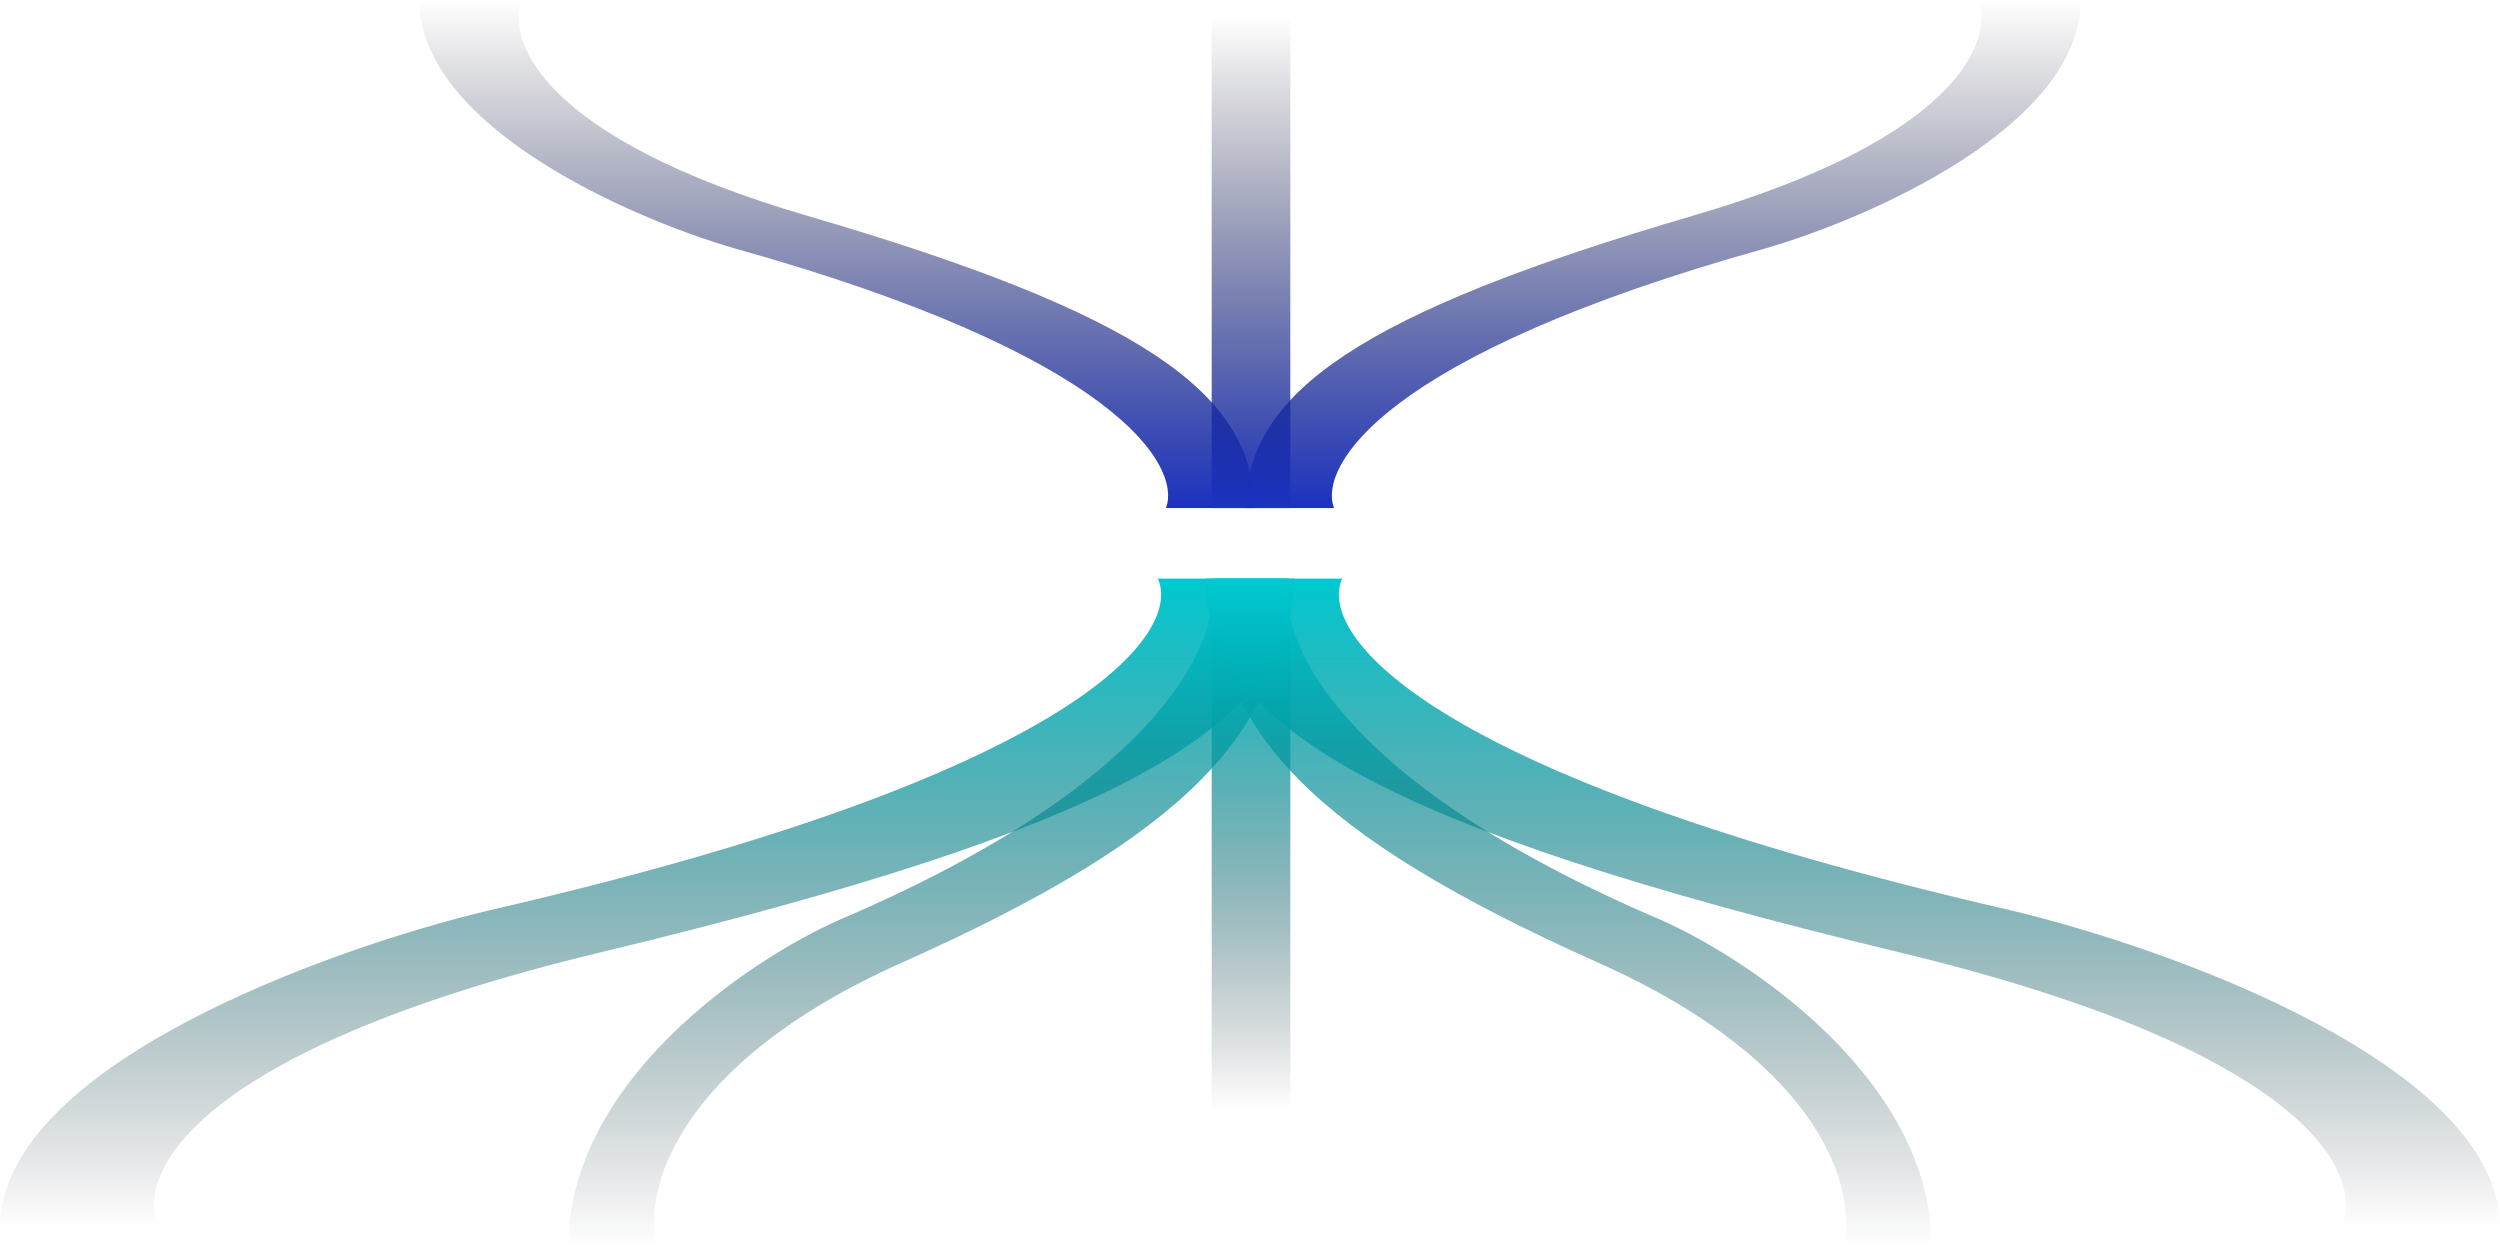
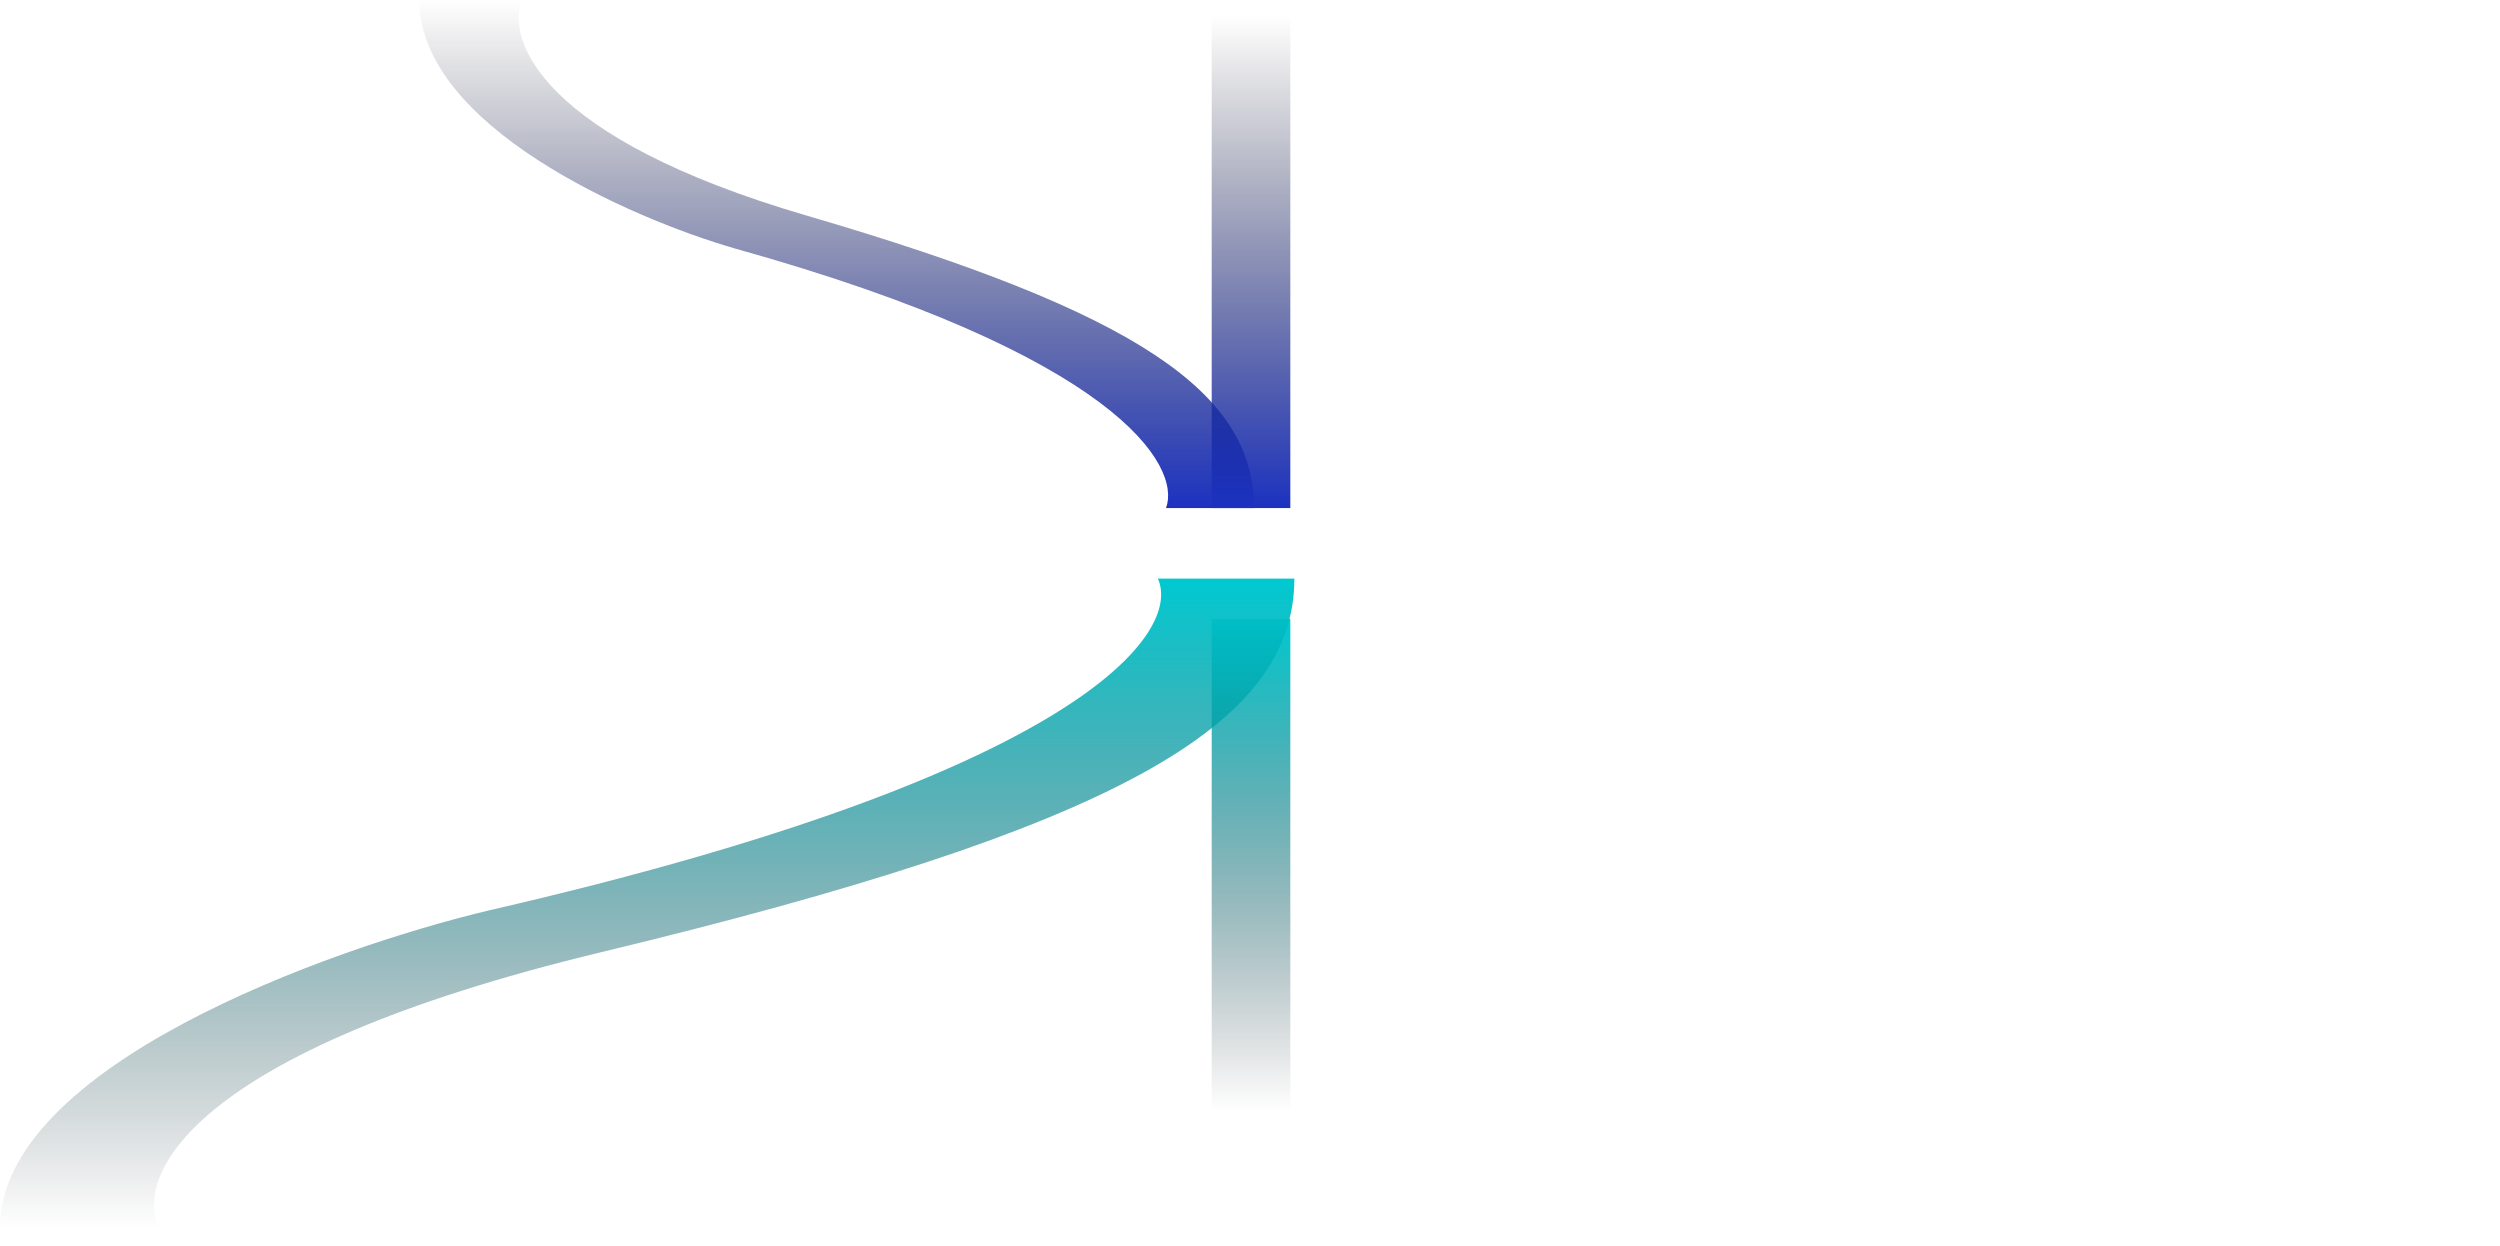
<svg xmlns="http://www.w3.org/2000/svg" width="1240" height="618" viewBox="0 0 1240 618" fill="none">
  <path d="M400.085 106.929C267.954 68.33 250.928 19.56 258.932 0L208 0C208 62.332 312.288 108.124 364.432 123.229C554.188 176.172 586.105 231.136 578.344 252H622C622 194.95 565.248 155.177 400.085 106.929Z" fill="url(#paint0_linear_7097_105797)" />
-   <path d="M839.915 106.929C972.046 68.33 989.072 19.56 981.068 0L1032 0C1032 62.332 927.712 108.124 875.568 123.229C685.812 176.172 653.895 231.136 661.656 252H618C618 194.95 674.752 155.177 839.915 106.929Z" fill="url(#paint1_linear_7097_105797)" />
  <rect x="640" y="8" width="244" height="39" transform="rotate(90 640 8)" fill="url(#paint2_linear_7097_105797)" />
  <rect width="244" height="39" transform="matrix(0 -1 -1 0 640 551)" fill="url(#paint3_linear_7097_105797)" />
  <path d="M297.871 472.369C92.972 521.689 66.57 584.006 78.981 609H0C0 529.354 161.722 470.841 242.583 451.541C536.843 383.892 586.337 313.66 574.302 287H642C642 359.898 553.994 410.718 297.871 472.369Z" fill="url(#paint4_linear_7097_105797)" />
-   <path d="M942.129 472.369C1147.03 521.689 1173.43 584.006 1161.02 609H1240C1240 529.354 1078.28 470.841 997.417 451.541C703.157 383.892 653.663 313.66 665.698 287H598C598 359.898 686.006 410.718 942.129 472.369Z" fill="url(#paint5_linear_7097_105797)" />
-   <path d="M447.174 477.55C333.555 528.249 318.914 592.308 325.796 618H282C282 536.128 371.678 475.98 416.517 456.14C579.689 386.6 607.134 314.405 600.46 287H638C638 361.935 589.199 414.176 447.174 477.55Z" fill="url(#paint6_linear_7097_105797)" />
-   <path d="M792.826 477.55C906.445 528.249 921.086 592.308 914.204 618H958C958 536.128 868.322 475.98 823.483 456.14C660.311 386.6 632.866 314.405 639.54 287H602C602 361.935 650.801 414.176 792.826 477.55Z" fill="url(#paint7_linear_7097_105797)" />
  <defs>
    <linearGradient id="paint0_linear_7097_105797" x1="415" y1="252" x2="415" y2="-1.60933e-06" gradientUnits="userSpaceOnUse">
      <stop stop-color="#1C32C0" />
      <stop offset="1" stop-color="#0D0E17" stop-opacity="0" />
    </linearGradient>
    <linearGradient id="paint1_linear_7097_105797" x1="825" y1="252" x2="825" y2="-1.60933e-06" gradientUnits="userSpaceOnUse">
      <stop stop-color="#1C32C0" />
      <stop offset="1" stop-color="#0D0E17" stop-opacity="0" />
    </linearGradient>
    <linearGradient id="paint2_linear_7097_105797" x1="884" y1="27.5" x2="640" y2="27.5" gradientUnits="userSpaceOnUse">
      <stop stop-color="#1C32C0" />
      <stop offset="1" stop-color="#0D0E17" stop-opacity="0" />
    </linearGradient>
    <linearGradient id="paint3_linear_7097_105797" x1="244" y1="19.5" x2="-1.55823e-06" y2="19.5" gradientUnits="userSpaceOnUse">
      <stop stop-color="#00C9D1" />
      <stop offset="1" stop-color="#0D0E17" stop-opacity="0" />
    </linearGradient>
    <linearGradient id="paint4_linear_7097_105797" x1="321" y1="287" x2="321" y2="609" gradientUnits="userSpaceOnUse">
      <stop stop-color="#00C9D1" />
      <stop offset="1" stop-color="#0D0E17" stop-opacity="0" />
    </linearGradient>
    <linearGradient id="paint5_linear_7097_105797" x1="919" y1="287" x2="919" y2="609" gradientUnits="userSpaceOnUse">
      <stop stop-color="#00C9D1" />
      <stop offset="1" stop-color="#0D0E17" stop-opacity="0" />
    </linearGradient>
    <linearGradient id="paint6_linear_7097_105797" x1="460" y1="287" x2="460" y2="618" gradientUnits="userSpaceOnUse">
      <stop stop-color="#00C9D1" />
      <stop offset="1" stop-color="#0D0E17" stop-opacity="0" />
    </linearGradient>
    <linearGradient id="paint7_linear_7097_105797" x1="780" y1="287" x2="780" y2="618" gradientUnits="userSpaceOnUse">
      <stop stop-color="#00C9D1" />
      <stop offset="1" stop-color="#0D0E17" stop-opacity="0" />
    </linearGradient>
  </defs>
</svg>